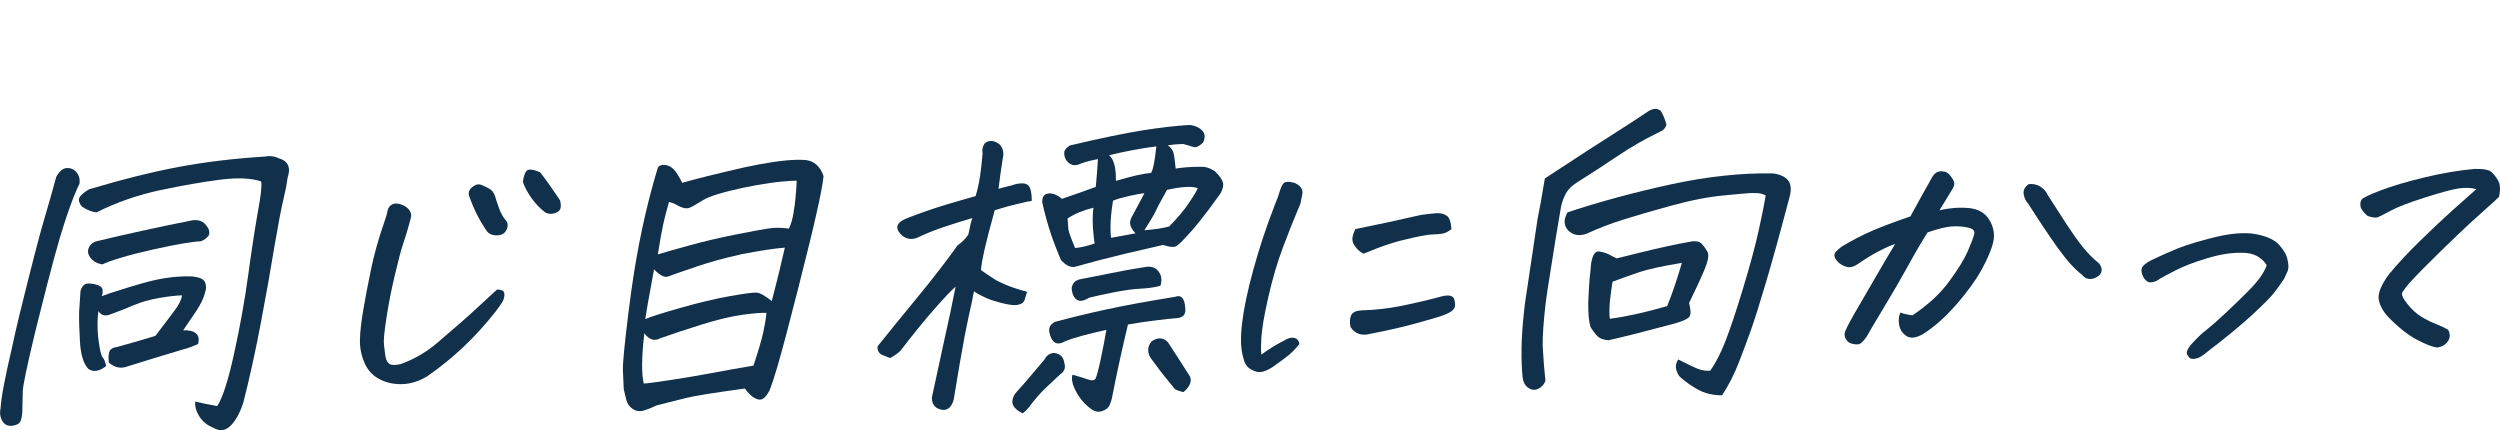
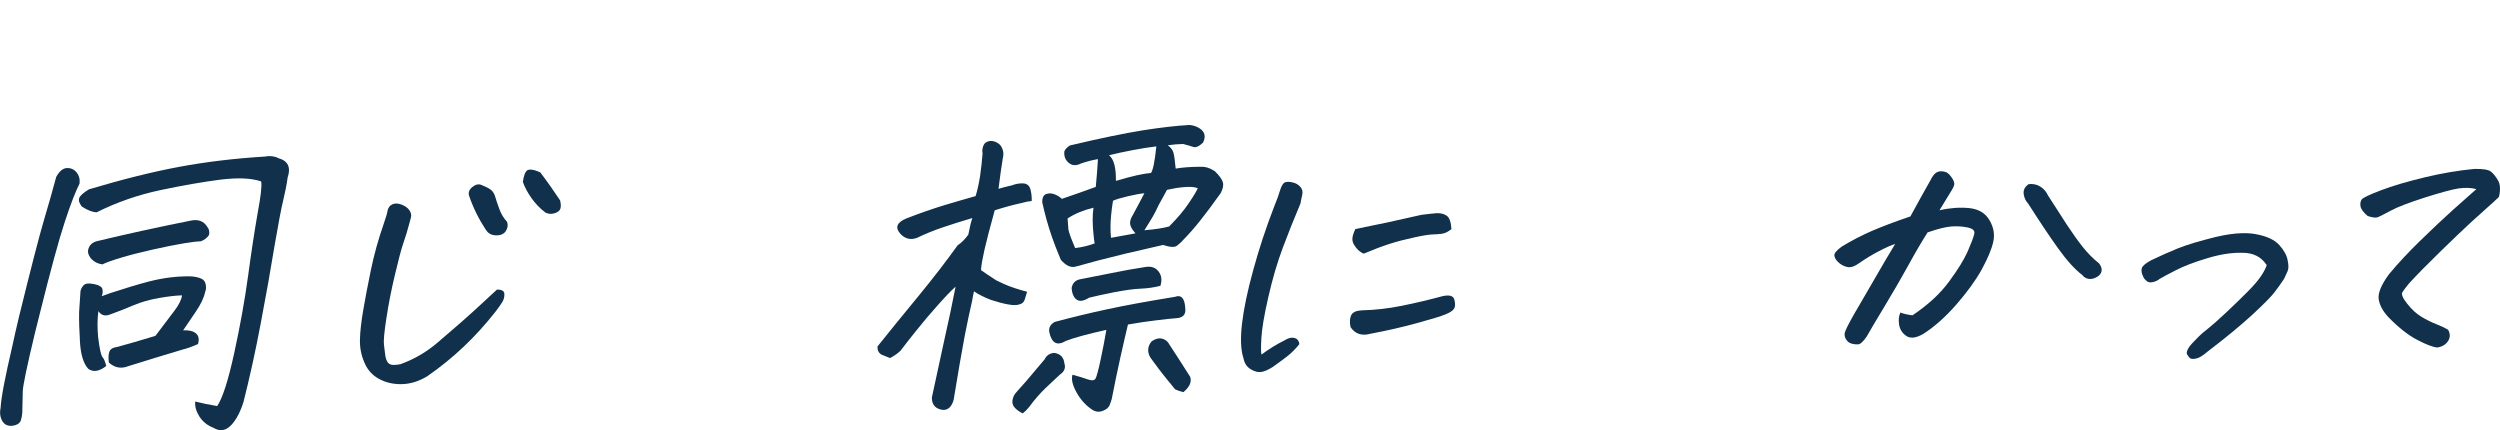
<svg xmlns="http://www.w3.org/2000/svg" id="_レイヤー_2" data-name="レイヤー 2" viewBox="0 0 290.66 50">
  <defs>
    <style>
      .cls-1 {
        fill: #10304b;
      }

      .cls-2 {
        fill: none;
      }
    </style>
  </defs>
  <g id="_レイヤー_1-2" data-name="レイヤー 1">
    <g>
      <path class="cls-1" d="M6.53,20.58c.37-.67,.78-1.02,1.24-1.04,.46-.02,.83,.14,1.13,.5,.29,.35,.41,.79,.35,1.3-.45,.88-1.03,2.36-1.71,4.43-.69,2.08-1.67,5.68-2.94,10.8-.21,.8-.39,1.54-.56,2.24-.9,3.76-1.36,5.97-1.39,6.64-.03,.82-.05,1.67-.06,2.54-.02,.31-.08,.6-.16,.87s-.3,.46-.66,.57c-.35,.11-.68,.11-.97,0-.29-.11-.51-.36-.66-.74-.15-.38-.17-.8-.07-1.27,.06-1.18,.52-3.57,1.36-7.17,.23-1.08,.5-2.26,.81-3.55,1.38-5.61,2.34-9.33,2.88-11.14,.54-1.82,1.01-3.47,1.41-4.97Zm16.16,26.1c.75,.19,1.6,.37,2.56,.53,.61-.88,1.27-2.92,1.97-6.11,.7-3.19,1.24-6.21,1.63-9.06,.38-2.83,.75-5.22,1.09-7.17l.02-.12c.37-1.98,.51-3.2,.4-3.66-1.16-.39-2.74-.45-4.76-.2-2.02,.26-4.33,.66-6.93,1.21-2.61,.55-5.08,1.41-7.43,2.58-.44,0-1.02-.21-1.72-.66-.3-.38-.41-.71-.31-.99,.1-.28,.48-.62,1.14-1.02,3.95-1.18,7.46-2.05,10.53-2.62,3.06-.57,6.38-.97,9.95-1.19,.16-.03,.31-.04,.44-.05,.42,0,.79,.07,1.13,.25,1.09,.31,1.44,1.06,1.04,2.25-.1,.77-.27,1.63-.5,2.58-.24,.98-.58,2.78-1.03,5.4-.43,2.65-.96,5.64-1.6,8.99-.63,3.34-1.31,6.39-2.01,9.15-.31,.98-.69,1.74-1.11,2.29-.73,.99-1.53,1.21-2.41,.66-.68-.27-1.22-.7-1.6-1.3-.38-.6-.54-1.18-.48-1.74Zm-10.31-4.15c-.83,.66-1.54,.77-2.12,.35-.55-.6-.87-1.63-.96-3.08-.09-1.45-.12-2.63-.1-3.55,.06-1,.11-1.81,.16-2.42,.07-.28,.21-.52,.4-.7,.2-.18,.59-.22,1.18-.1,.59,.12,.92,.32,.97,.6,.06,.28,.03,.55-.09,.81,.33-.11,.67-.23,1.03-.37,1.65-.54,3.15-1,4.5-1.35,1.65-.42,3.21-.61,4.69-.59,.34,0,.71,.05,1.12,.17,.41,.12,.66,.35,.74,.7,.09,.34,.07,.67-.06,.98-.13,.64-.49,1.39-1.07,2.25-.58,.86-1.08,1.58-1.48,2.18,.68-.04,1.18,.08,1.5,.36,.32,.28,.39,.68,.23,1.23-.64,.29-1.25,.51-1.82,.65-2.1,.63-4.2,1.27-6.31,1.93-.81,.32-1.55,.18-2.23-.42-.07-.51-.06-.93,.05-1.25,.1-.32,.42-.51,.95-.58,1.22-.33,2.69-.76,4.41-1.28,.96-1.27,1.69-2.24,2.2-2.91,.51-.66,.81-1.26,.9-1.8-.65,.01-1.53,.11-2.64,.3-1.11,.19-2.1,.47-2.98,.84-.88,.38-1.8,.74-2.77,1.09-.58,.22-1.03,.08-1.34-.4-.13,.92-.13,1.94-.03,3.04,.17,1.36,.34,2.12,.5,2.3,.17,.18,.31,.52,.44,1.03Zm-.46-11.79c-.51-.07-.92-.26-1.25-.59-.32-.33-.47-.68-.43-1.07,.12-.57,.49-.92,1.11-1.06,3.24-.78,6.83-1.57,10.78-2.36,.89-.2,1.54,.03,1.95,.69,.22,.25,.3,.57,.23,.96-.24,.36-.57,.61-.98,.75-.39,0-1.04,.08-1.95,.23-.91,.15-2.11,.39-3.6,.72-1.5,.34-2.76,.66-3.8,.98-1.04,.31-1.73,.57-2.07,.75Z" />
      <path class="cls-1" d="M47.59,25.98c-.2,.77-.43,1.52-.68,2.24-.25,.72-.58,1.96-.99,3.71-.42,1.75-.75,3.43-.99,5.03-.25,1.61-.35,2.65-.29,3.12,.05,.47,.11,.9,.16,1.27,.06,.37,.16,.64,.31,.82,.15,.18,.37,.26,.66,.26,.29,0,.55-.04,.79-.09,1.6-.57,3.05-1.42,4.35-2.54,1.15-1,2.02-1.74,2.6-2.24,.59-.5,2.01-1.79,4.27-3.89,.55-.01,.83,.15,.86,.48,.02,.33-.05,.65-.23,.95-.18,.3-.45,.68-.81,1.15-1.15,1.46-2.37,2.81-3.68,4.05-1.31,1.24-2.72,2.39-4.24,3.44-.95,.58-1.92,.89-2.91,.92-.99,.03-1.89-.17-2.69-.6-.8-.43-1.38-1.08-1.73-1.95-.36-.84-.53-1.72-.5-2.64,.02-.92,.15-2.06,.38-3.41,.23-1.35,.53-2.92,.9-4.71,.37-1.79,.87-3.57,1.49-5.35,.24-.67,.39-1.19,.45-1.55,.08-.33,.27-.57,.56-.7,.29-.13,.65-.12,1.06,.04,.42,.16,.72,.38,.91,.66,.19,.28,.25,.55,.18,.82-.07,.27-.14,.51-.19,.71Zm8.88,.71c-.79-1.19-1.44-2.5-1.93-3.92-.12-.38,0-.72,.38-1.03,.37-.3,.73-.38,1.07-.23,.66,.27,1.07,.5,1.23,.69,.16,.19,.29,.43,.37,.72,.08,.29,.23,.74,.45,1.34,.21,.6,.52,1.11,.92,1.54,.12,.36,.07,.71-.15,1.06-.23,.35-.61,.52-1.15,.5-.54-.01-.94-.24-1.18-.67Zm6.94-1.98c-.62-.47-1.16-1.03-1.62-1.68-.45-.64-.79-1.27-1-1.88,.1-.77,.29-1.24,.58-1.39,.08-.03,.19-.04,.32-.04,.26,0,.63,.1,1.12,.32,.81,1.06,1.58,2.15,2.31,3.26,.09,.38,.11,.7,.04,.94-.07,.25-.29,.43-.67,.55-.38,.12-.74,.1-1.08-.08Z" />
-       <path class="cls-1" d="M79.31,21.26c1.61-.47,4-1.06,7.18-1.79,2.58-.56,4.63-.86,6.14-.89,.36,0,.7,0,1.01,.02,1.02,.11,1.72,.74,2.11,1.88-.09,.87-.36,2.3-.81,4.28-.21,.95-.46,2.02-.75,3.2-.91,3.71-1.8,7.22-2.67,10.52-.86,3.31-1.54,5.61-2.04,6.9-.26,.49-.52,.82-.78,.98-.26,.16-.58,.13-.96-.08-.38-.21-.76-.58-1.14-1.11-3.5,.48-5.77,.84-6.8,1.09-1.03,.25-2.18,.54-3.45,.87-.48,.24-.97,.43-1.46,.59-.49,.15-.93,.09-1.32-.17s-.63-.61-.75-1.04c-.11-.43-.21-.85-.3-1.26-.02-.49-.06-1.23-.1-2.23-.02-.82,.19-2.98,.62-6.47,.11-.82,.23-1.71,.35-2.66,.7-5.09,1.72-9.87,3.08-14.36,.12-.26,.37-.38,.76-.36,.39,.02,.73,.17,1.04,.46,.3,.29,.65,.83,1.04,1.61Zm9.81,15.11c-.75-.01-1.74,.07-2.96,.25-1.22,.18-2.72,.54-4.48,1.08-1.76,.55-3.4,1.09-4.92,1.63-.66,.37-1.28,.18-1.85-.58-.32,2.77-.34,4.72-.06,5.84,.29,0,1.27-.13,2.94-.38,1.67-.25,3.26-.52,4.76-.8,1.5-.28,3.18-.59,5.05-.9,.56-1.68,.93-2.95,1.13-3.83,.19-.87,.32-1.65,.38-2.31Zm-8.12-5.38c-1.84,.62-2.96,1.01-3.34,1.16-.39,.15-.93-.13-1.62-.83-.29,1.65-.54,2.98-.73,4.01l-.29,1.77c.61-.27,1.98-.7,4.11-1.31,2.12-.6,4.03-1.06,5.73-1.36,1.7-.3,2.74-.44,3.12-.41s.97,.36,1.75,.99c.55-2.11,1.06-4.18,1.52-6.22-1.24,.1-2.79,.34-4.67,.7-.21,.03-.43,.07-.64,.13-1.67,.37-3.31,.82-4.93,1.36Zm11.27-6.37c.17-.85,.28-2.06,.36-3.62-1.88,.06-3.99,.35-6.33,.85-2.34,.51-3.87,.98-4.58,1.43-.71,.45-1.23,.74-1.56,.88-.33,.13-.77,.05-1.32-.24-.33-.2-.68-.35-1.06-.44-.29,1-.52,1.88-.68,2.63-.16,.75-.37,1.9-.62,3.47,.82-.25,2.04-.6,3.68-1.05,1.63-.45,3.37-.86,5.2-1.23,1.84-.37,3.16-.61,3.95-.73,.77-.12,1.55-.12,2.34,0h.08c.24-.49,.42-1.14,.55-1.93Z" />
      <path class="cls-1" d="M119.42,33.91c-.1,.31-.2,.61-.28,.91-.09,.3-.29,.49-.62,.57-.3,.11-.75,.11-1.32,0-.58-.1-1.24-.28-1.98-.52-.39-.15-.76-.31-1.09-.48-.31-.15-.61-.32-.89-.52-.08,.36-.16,.73-.22,1.12-.27,1.16-.55,2.5-.85,4.01-.38,2.03-.79,4.4-1.23,7.1-.05,.46-.19,.84-.42,1.14-.23,.3-.53,.44-.89,.42-.86-.11-1.29-.59-1.29-1.44,.54-2.52,1.05-4.89,1.54-7.1,.21-.98,.41-1.9,.61-2.78,.23-1.08,.43-2.08,.61-3.01-.51,.45-1.3,1.27-2.35,2.47-.63,.7-1.39,1.6-2.27,2.7-.55,.68-1.14,1.43-1.77,2.26-.31,.31-.72,.6-1.23,.87-.29-.12-.62-.26-.99-.4-.17-.1-.29-.23-.37-.38-.08-.15-.11-.34-.1-.57,1.33-1.67,2.9-3.59,4.7-5.78,1.8-2.19,3.33-4.18,4.61-5.97,.47-.32,.88-.73,1.25-1.25,.17-.9,.33-1.54,.47-1.93-1.12,.33-2.24,.68-3.37,1.06-1.13,.38-2.15,.8-3.08,1.25-.75,.27-1.39,.1-1.94-.5-.63-.73-.38-1.32,.76-1.78,1.52-.59,2.99-1.1,4.39-1.53,1.41-.42,2.61-.77,3.62-1.05,.22-.72,.39-1.51,.52-2.35,.12-.85,.22-1.72,.29-2.62-.06-.25-.04-.54,.08-.87,.12-.32,.38-.51,.77-.57,.42-.03,.81,.11,1.17,.44,.37,.45,.48,.98,.33,1.57-.16,.98-.33,2.16-.5,3.55,.46-.14,.99-.27,1.59-.41,.39-.16,.81-.23,1.26-.22,.45,.02,.74,.25,.86,.69,.12,.45,.17,.9,.15,1.36-.37,.03-.73,.1-1.08,.21-1.02,.22-2.1,.51-3.22,.87-.56,2.04-.96,3.56-1.19,4.58-.23,1.02-.37,1.81-.41,2.37,.44,.32,1.04,.72,1.79,1.2,.26,.12,.55,.26,.87,.41,.7,.32,1.6,.62,2.69,.91Zm-.51,14.15c-.36-.17-.67-.38-.91-.64-.25-.25-.34-.56-.28-.92,.06-.36,.23-.68,.51-.97,.82-.91,1.43-1.61,1.82-2.09,.39-.48,.86-1.03,1.4-1.66,.23-.47,.61-.72,1.13-.75,.71,.11,1.1,.52,1.17,1.21,.17,.53,0,.97-.53,1.32-.4,.37-.93,.87-1.61,1.51-.67,.64-1.33,1.39-1.96,2.25-.2,.26-.45,.51-.74,.74Zm4.57-24.95c1.45-.49,2.76-.95,3.92-1.38,.11-1.18,.2-2.26,.25-3.23-.67,.12-1.32,.28-1.95,.5-.57,.29-1.05,.27-1.45-.07s-.57-.79-.5-1.35c.12-.26,.34-.48,.65-.67,3.54-.84,6.36-1.42,8.48-1.76,2.12-.33,3.92-.54,5.42-.62,.46,.04,.85,.18,1.18,.4,.61,.4,.74,.95,.39,1.65-.46,.44-.85,.61-1.15,.5-.31-.11-.7-.22-1.17-.34-.57,.01-1.17,.06-1.78,.15,.35,.25,.57,.54,.66,.87,.09,.33,.18,.94,.26,1.84,.83-.14,1.8-.21,2.92-.21,.5-.03,1.02,.12,1.56,.47l.07,.04c.54,.53,.85,.96,.94,1.31,.09,.34,0,.76-.26,1.25-.91,1.27-1.7,2.34-2.39,3.2-.68,.86-1.34,1.6-1.96,2.23-.22,.26-.48,.49-.75,.69s-.81,.16-1.6-.1l-4.37,1.01c-2.32,.56-4.23,1.06-5.73,1.49-.58,.19-1.17-.07-1.78-.77-.08-.18-.16-.38-.25-.61-.23-.53-.49-1.22-.79-2.06-.44-1.27-.82-2.62-1.13-4.05,0-.51,.16-.82,.46-.93,.3-.11,.62-.1,.95,.02,.33,.12,.63,.31,.9,.56Zm1.23,20.46c.7,.19,1.28,.37,1.76,.54,.48,.17,.78,.13,.91-.11,.13-.25,.33-.99,.59-2.22,.27-1.24,.48-2.38,.66-3.43-2.15,.48-3.72,.9-4.69,1.28-.55,.32-.97,.38-1.28,.2-.31-.19-.53-.59-.66-1.2-.1-.51,.11-.91,.62-1.2,2.06-.55,4.11-1.05,6.14-1.48,2.03-.44,4.65-.92,7.85-1.44,.72-.27,1.12,.16,1.19,1.28,.11,.77-.25,1.17-1.09,1.21-.47,.03-1.23,.11-2.26,.24-1.03,.12-2.14,.28-3.31,.49-.25,1.03-.54,2.3-.88,3.82-.34,1.52-.67,3.13-1,4.82-.06,.23-.15,.48-.26,.75-.11,.27-.37,.49-.79,.65-.42,.16-.82,.12-1.22-.13-.75-.5-1.36-1.17-1.83-2.02-.47-.85-.63-1.53-.47-2.05Zm2.42-19.42c-1.16,.28-2.16,.69-3.01,1.25,.03,.46,.06,.9,.1,1.3,.07,.36,.29,.98,.67,1.87l.11,.27c.79-.09,1.55-.27,2.27-.54-.05-.31-.1-.61-.12-.92-.14-1.23-.15-2.3-.02-3.23Zm7.79,9.08c-.76,.19-1.52,.3-2.29,.33-.77,.03-1.81,.17-3.11,.42-1.3,.26-2.26,.47-2.89,.63-.64,.4-1.12,.47-1.46,.22-.34-.25-.53-.69-.58-1.33,.09-.56,.41-.9,.94-1.02,1.21-.23,2.45-.48,3.74-.74,1.29-.27,2.61-.5,3.97-.71,.64-.09,1.13,.09,1.47,.55,.34,.45,.41,1,.2,1.65Zm-5.18-12.2c1.85-.55,3.21-.86,4.08-.92,.24-.34,.44-1.37,.62-3.09-.79,.09-1.72,.24-2.78,.44-1.06,.2-1.96,.4-2.72,.59,.55,.43,.82,1.42,.8,2.98Zm2.07,3.77c.37-.67,.78-1.45,1.24-2.33-.42,.03-1.05,.15-1.89,.34-.84,.2-1.42,.37-1.76,.53-.18,1.13-.28,2.13-.29,3,0,.49,.02,.92,.06,1.31,1.26-.23,2.21-.4,2.85-.52-.4-.43-.61-.81-.63-1.14-.03-.31,.1-.67,.37-1.08l.06-.12Zm3.87-2.73c-.22,.39-.4,.73-.55,1.01-.33,.57-.55,1-.67,1.28-.17,.39-.63,1.19-1.41,2.41,1.24-.1,2.19-.25,2.88-.44,.96-.97,1.73-1.87,2.29-2.72,.57-.84,.91-1.42,1.04-1.73-.37-.15-.92-.19-1.66-.12-.52,.04-1.16,.14-1.92,.31Zm1.9,23.52c-.32-.07-.64-.18-.96-.33-.43-.53-.84-1.03-1.23-1.51-.39-.48-.91-1.17-1.57-2.08-.21-.28-.32-.6-.33-.97,0-.37,.14-.71,.42-1.03,.44-.29,.84-.39,1.22-.29,.37,.1,.65,.32,.83,.68,.67,1.01,1.47,2.27,2.42,3.76,.19,.59-.08,1.18-.8,1.78Z" />
      <path class="cls-1" d="M151.05,40.03c-.43,.55-.92,1.03-1.46,1.45-.55,.42-1.09,.81-1.61,1.18-.49,.32-.93,.51-1.3,.58-.38,.07-.79-.03-1.25-.3-.46-.27-.75-.7-.86-1.29-.31-.94-.37-2.28-.17-4.01,.2-1.73,.64-3.83,1.32-6.29,.67-2.46,1.48-4.9,2.42-7.33,.35-.85,.58-1.51,.71-1.97,.16-.49,.35-.78,.57-.86,.11-.03,.23-.04,.36-.05,.13,0,.29,.02,.5,.07,.35,.07,.65,.24,.89,.5,.24,.26,.32,.58,.23,.96-.09,.37-.15,.7-.2,.98-.72,1.7-1.4,3.41-2.04,5.11-.64,1.7-1.21,3.62-1.69,5.74-.49,2.12-.76,3.73-.82,4.82-.06,1.09-.05,1.72,.02,1.9,.89-.66,1.77-1.2,2.64-1.63,.29-.18,.56-.29,.81-.32,.25-.03,.46,.02,.64,.14,.17,.13,.28,.33,.31,.61Zm8.34-1.24c-1.04,.3-1.83,.05-2.37-.76-.12-.56-.09-1.02,.07-1.37,.16-.35,.57-.54,1.22-.58,1.54-.03,3.1-.21,4.68-.53,1.58-.32,3.15-.69,4.7-1.11,.81-.19,1.28-.06,1.4,.4,.12,.46,.11,.81-.03,1.04-.14,.23-.48,.46-1,.67-.53,.22-1.64,.56-3.34,1.02-1.7,.47-3.47,.87-5.32,1.22Zm-.83-9.29c-.27-.12-.49-.27-.67-.45-.18-.18-.34-.38-.48-.62-.14-.24-.2-.5-.17-.77,.03-.27,.14-.61,.34-1.03,2.58-.51,5.13-1.06,7.67-1.65,.69-.09,1.26-.15,1.72-.19,.46-.03,.86,.05,1.2,.27,.34,.21,.53,.74,.58,1.58-.39,.31-.77,.5-1.14,.54-.37,.05-.74,.07-1.1,.08s-1.07,.12-2.12,.35c-1.05,.23-2,.47-2.85,.75-.85,.27-1.85,.65-2.99,1.13Z" />
-       <path class="cls-1" d="M177.02,43.87c-.2-2.12-.16-4.55,.13-7.27,.07-.77,.17-1.55,.3-2.35,.55-3.7,.99-6.64,1.32-8.83,.2-.93,.48-2.48,.84-4.67,3.32-2.19,6.62-4.33,9.92-6.42,.73-.48,1.41-.92,2.05-1.35,.21-.16,.46-.26,.75-.32h.12c.23,0,.44,.07,.63,.22,.29,.46,.51,1,.67,1.64-.14,.39-.38,.65-.71,.78-1.69,.8-3.33,1.74-4.94,2.82-1.6,1.08-3.19,2.11-4.75,3.09-.67,.42-1.14,.92-1.41,1.51-.28,.58-.45,1.18-.53,1.8-.27,1.49-.69,4.09-1.27,7.79-.17,1.05-.32,2.02-.43,2.89-.26,2.21-.37,3.89-.35,5.04,.08,1.56,.19,2.9,.32,4.03-.15,.41-.42,.72-.81,.92-.4,.2-.79,.17-1.17-.09-.39-.26-.61-.67-.67-1.24Zm23.18,2.09c-1.01,0-1.9-.21-2.67-.6-.76-.4-1.51-.92-2.24-1.57-.17-.2-.31-.48-.41-.84-.1-.36-.02-.74,.23-1.16,1.25,.64,2.07,1.03,2.48,1.16,.41,.13,.82,.18,1.24,.15,.64-.88,1.23-2.04,1.79-3.47,.56-1.43,1.24-3.48,2.05-6.15s1.41-4.91,1.81-6.72c.4-1.81,.67-3.16,.81-4.03-.33-.2-.74-.29-1.24-.28h-.62c-.63,.05-1.59,.13-2.88,.26-1.84,.16-3.95,.57-6.31,1.22-2.36,.65-4.25,1.2-5.66,1.65-1.41,.45-2.79,.98-4.13,1.6-.85,.3-1.56,.17-2.12-.38-.53-.58-.56-1.28-.08-2.11,3.68-1.22,7.65-2.3,11.91-3.23,4.26-.93,8.23-1.36,11.91-1.3,.43,.04,.81,.14,1.12,.29,.97,.42,1.24,1.3,.82,2.64-1.02,3.89-1.91,7.1-2.66,9.64-.75,2.54-1.35,4.44-1.8,5.7-.45,1.26-.93,2.55-1.44,3.85-.51,1.3-1.15,2.54-1.91,3.71Zm-5.49-8.35c-3.39,.91-5.96,1.56-7.71,1.95-.43-.04-.78-.14-1.04-.29-.26-.15-.61-.56-1.04-1.25-.2-.66-.29-1.65-.26-2.95,.03-.79,.08-1.67,.15-2.62,.07-.56,.12-1.17,.18-1.81,.16-1,.47-1.47,.93-1.4s.83,.18,1.13,.34c.3,.16,.6,.32,.92,.46,.87-.22,1.72-.43,2.55-.63,2.19-.55,4.26-1,6.21-1.35,.5-.06,.88,.03,1.12,.29,.24,.25,.48,.58,.7,.99,.15,.38,.02,1.06-.39,2.03-.4,.97-1,2.25-1.78,3.86,.21,.79,.22,1.32,.04,1.58-.18,.26-.75,.53-1.71,.8Zm-7.54-.55c1.88-.24,4.1-.73,6.66-1.47,.6-1.47,1.17-3.15,1.71-5.03-2.29,.38-3.93,.74-4.92,1.07-.99,.34-2.04,.71-3.14,1.12-.1,.62-.2,1.32-.29,2.12-.09,.8-.1,1.53-.03,2.19Z" />
      <path class="cls-1" d="M220.96,36.34c.37,.15,.83,.25,1.39,.32,1.81-1.21,3.23-2.52,4.26-3.93,1.03-1.4,1.76-2.58,2.17-3.52,.41-.94,.66-1.61,.75-1.99,.11-.39-.14-.64-.75-.77-.62-.13-1.25-.17-1.91-.12-.66,.05-1.58,.28-2.76,.69-.66,1.04-1.4,2.29-2.21,3.77-.81,1.48-1.74,3.08-2.79,4.82-1.05,1.74-1.74,2.9-2.07,3.5-.41,.6-.73,.9-.97,.92-.24,.02-.5,0-.79-.08-.29-.07-.52-.26-.69-.56-.17-.3-.18-.62-.02-.96,.21-.52,.74-1.49,1.59-2.93,.84-1.44,1.54-2.63,2.08-3.58,.54-.95,1.24-2.13,2.1-3.56-.49,.16-1.12,.44-1.89,.84-.77,.4-1.53,.86-2.29,1.39-.53,.39-1,.54-1.4,.45-.4-.09-.75-.28-1.04-.56-.29-.28-.44-.54-.45-.8-.01-.26,.28-.59,.87-1.02,1.18-.71,2.35-1.32,3.51-1.82,1.16-.5,2.64-1.06,4.46-1.68,.89-1.63,1.68-3.06,2.37-4.27,.15-.31,.31-.54,.48-.7,.17-.16,.38-.25,.65-.28h.04c.23,0,.46,.04,.68,.14,.21,.12,.42,.34,.63,.66,.21,.32,.29,.58,.24,.78-.05,.21-.16,.44-.33,.7-.4,.67-.86,1.43-1.38,2.26,1.19-.28,2.33-.36,3.43-.26,1.1,.11,1.89,.57,2.38,1.4,.49,.82,.64,1.67,.44,2.55-.19,.85-.64,1.91-1.33,3.18-.7,1.27-1.69,2.63-2.96,4.09-1.28,1.46-2.56,2.6-3.86,3.42-.83,.48-1.48,.55-1.95,.23-.47-.32-.75-.76-.84-1.31-.09-.55-.04-1.02,.15-1.41Zm14.89-14.93c.5-.06,.96,.03,1.36,.28,.4,.25,.7,.59,.89,1.02,.81,1.27,1.54,2.4,2.19,3.4,.66,1,1.27,1.86,1.84,2.58,.57,.72,1.21,1.37,1.92,1.94,.24,.3,.33,.6,.29,.88-.05,.28-.23,.52-.56,.7-.33,.19-.65,.26-.95,.21-.3-.05-.55-.19-.74-.45-.86-.65-1.79-1.68-2.81-3.1-1.02-1.42-2.17-3.15-3.48-5.2-.29-.3-.46-.68-.52-1.12-.06-.45,.13-.83,.58-1.14Z" />
      <path class="cls-1" d="M263.49,30.76c-.61-.91-1.53-1.37-2.78-1.37-1.24-.03-2.61,.18-4.11,.64-1.5,.45-2.73,.92-3.69,1.42-.96,.49-1.57,.82-1.83,.98-.18,.16-.43,.28-.74,.36-.31,.08-.56,.05-.74-.1-.18-.15-.32-.3-.39-.45-.22-.43-.28-.78-.2-1.05s.44-.58,1.07-.92c1.1-.53,2.16-1,3.17-1.41,1.01-.4,2.47-.84,4.36-1.31,1.19-.28,2.24-.43,3.15-.44,.57-.01,1.08,.03,1.54,.12,1.26,.23,2.16,.66,2.71,1.27,.55,.62,.87,1.21,.96,1.77,.12,.54,.12,.95,0,1.25-.13,.3-.27,.6-.42,.91-.38,.57-.77,1.12-1.18,1.64-.41,.52-1.27,1.38-2.58,2.59-1.31,1.2-3.02,2.61-5.12,4.21-.33,.29-.62,.5-.86,.63-.24,.13-.51,.21-.8,.23-.29,.02-.49-.1-.6-.35-.18-.15-.22-.36-.11-.63,.11-.27,.3-.55,.58-.84,.22-.23,.46-.48,.71-.74,.25-.26,.61-.57,1.09-.94,.47-.37,1.21-1.02,2.21-1.96,1-.94,1.84-1.76,2.52-2.45,.68-.69,1.19-1.29,1.52-1.8,.33-.51,.53-.91,.61-1.22Z" />
      <path class="cls-1" d="M287.92,21.99c-.62-.17-1.32-.19-2.09-.08-.77,.12-2.09,.48-3.95,1.07-1.86,.6-3.16,1.1-3.9,1.5-.74,.4-1.24,.65-1.49,.76-.25,.11-.66,.06-1.22-.13-.5-.43-.78-.8-.83-1.14-.05-.33,0-.6,.15-.79,.15-.19,.89-.55,2.24-1.06,1.34-.51,3.03-1.01,5.07-1.5,2.04-.49,3.97-.81,5.78-.98,1.02-.02,1.67,.09,1.95,.33,.29,.24,.55,.58,.81,1.02,.25,.44,.29,1.08,.1,1.9-.43,.42-.84,.8-1.24,1.14-.39,.34-1.03,.92-1.92,1.73-.89,.81-2.09,1.96-3.62,3.45-1.53,1.49-2.75,2.73-3.66,3.72-.39,.47-.65,.82-.79,1.05-.14,.23,.04,.68,.56,1.33,.52,.66,1.06,1.16,1.64,1.51,.58,.35,1.16,.64,1.75,.87,.59,.23,1.04,.45,1.37,.65,.26,.48,.25,.92-.02,1.33-.27,.4-.69,.65-1.25,.73-.49-.04-1.26-.33-2.31-.88-1.05-.54-2.17-1.42-3.35-2.63-.64-.68-1.02-1.37-1.14-2.07-.12-.7,.27-1.68,1.18-2.92,1.03-1.25,2.26-2.57,3.68-3.95,1.42-1.38,2.67-2.56,3.75-3.53,1.08-.97,2-1.78,2.75-2.44Z" />
      <rect class="cls-2" width="50" height="50" />
    </g>
  </g>
</svg>